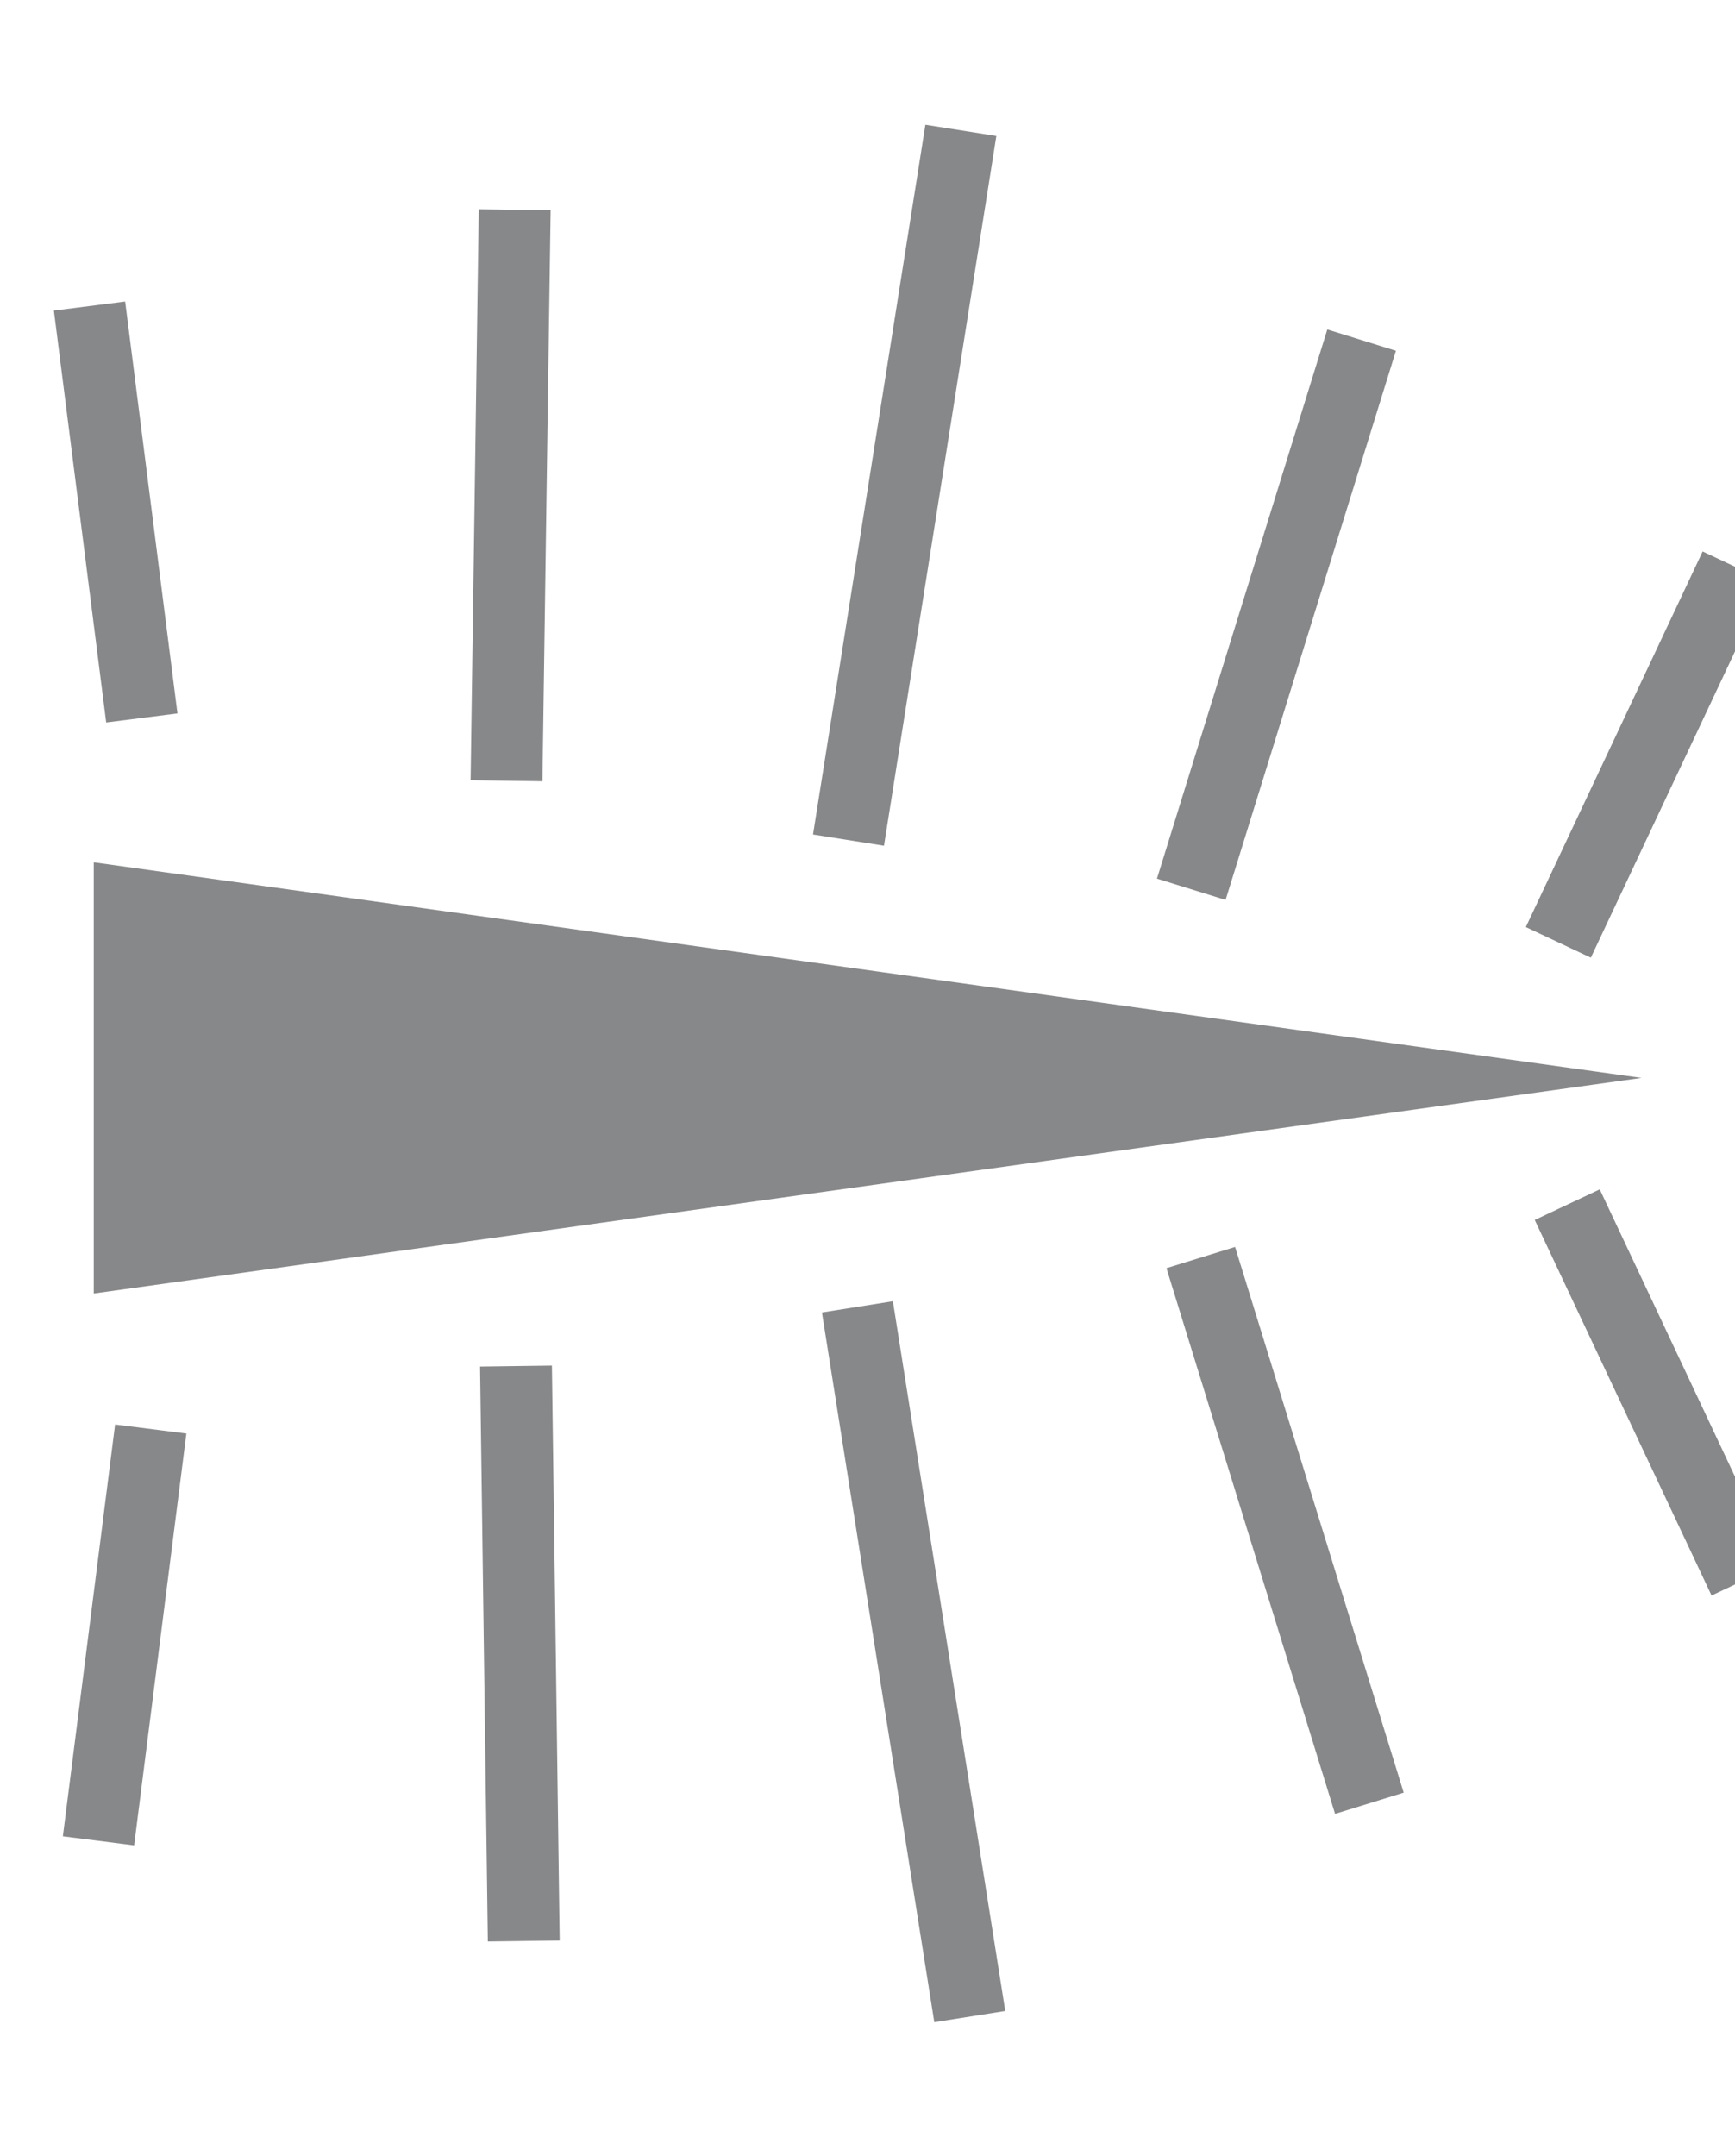
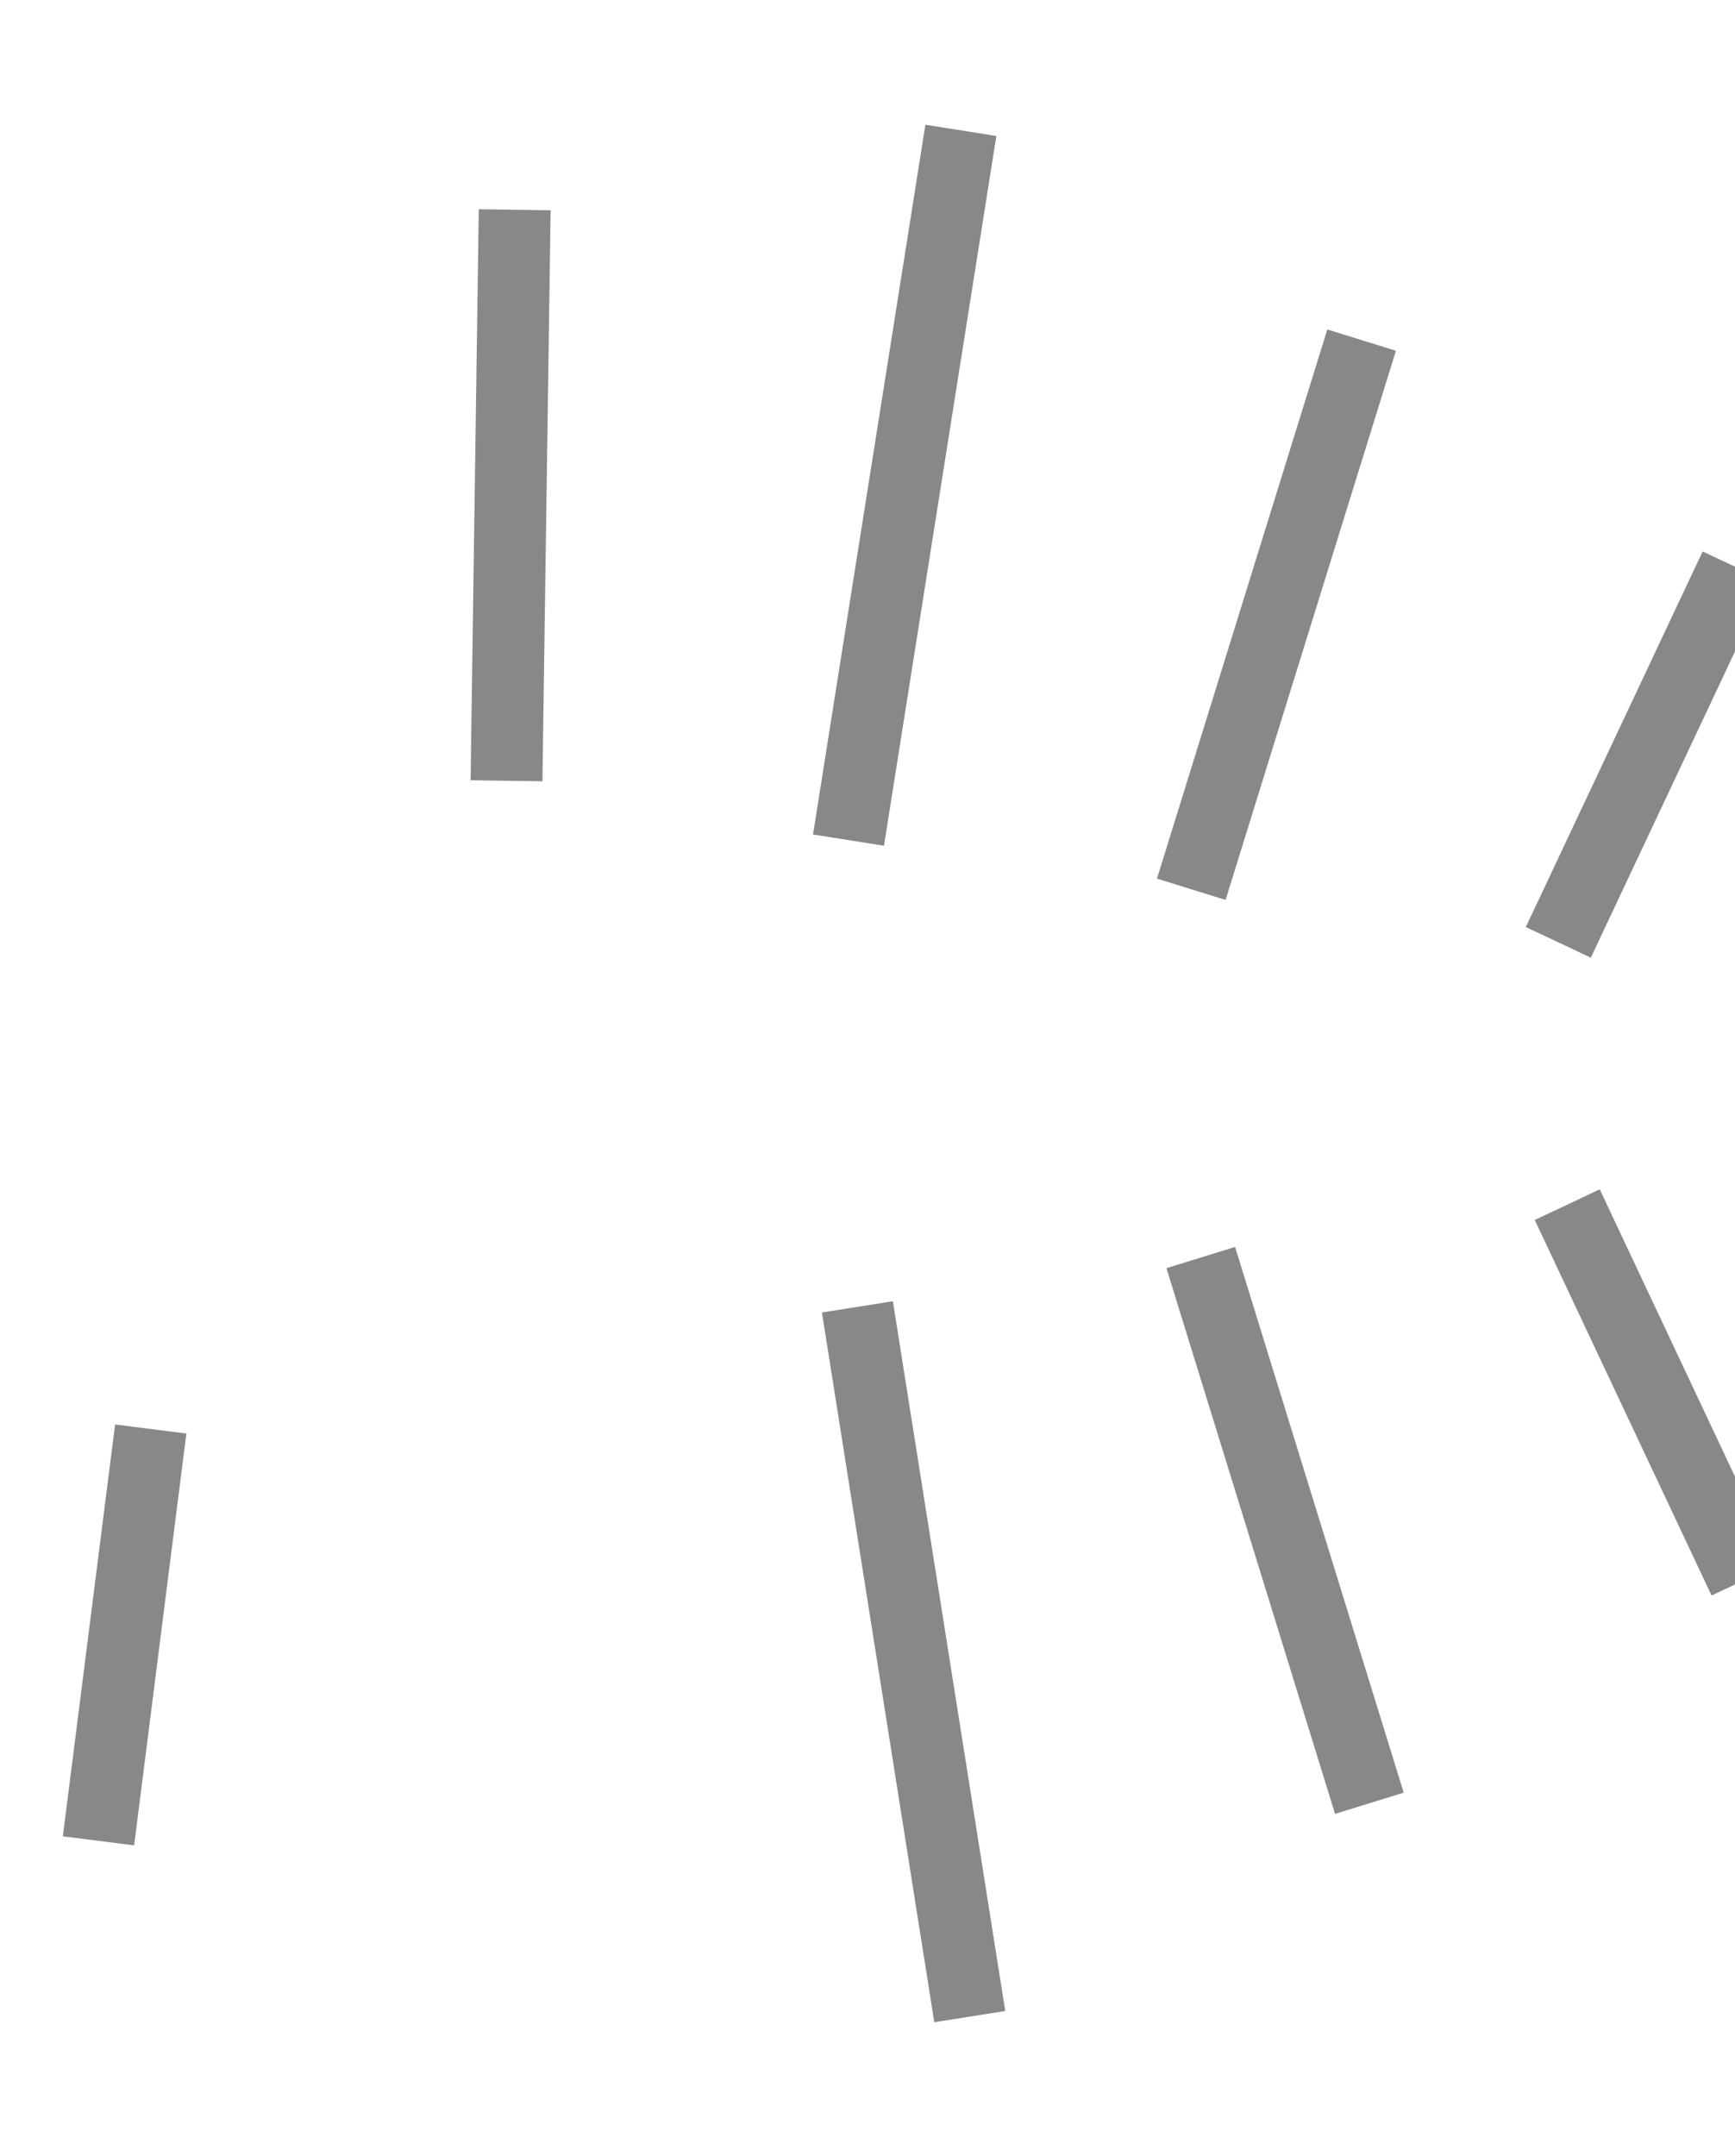
<svg xmlns="http://www.w3.org/2000/svg" xmlns:xlink="http://www.w3.org/1999/xlink" version="1.1" id="Ebene_1" x="0px" y="0px" width="24.149px" height="30px" viewBox="34.15 0 24.149 30" enable-background="new 34.15 0 24.149 30" xml:space="preserve">
  <g>
-     <polygon fill="#87888A" points="35.455,12 56.998,15 56.998,15 35.455,18  " />
    <g>
      <g>
        <g>
          <defs>
            <rect id="SVGID_1_" x="34.15" width="24.149" height="30" />
          </defs>
          <clipPath id="SVGID_2_">
            <use xlink:href="#SVGID_1_" overflow="visible" />
          </clipPath>
          <line clip-path="url(#SVGID_2_)" fill="none" stroke="#87888A" x1="36.248" y1="19.886" x2="35.521" y2="25.617" />
        </g>
      </g>
      <g>
        <g>
          <defs>
            <rect id="SVGID_3_" x="34.15" width="24.149" height="30" />
          </defs>
          <clipPath id="SVGID_4_">
            <use xlink:href="#SVGID_3_" overflow="visible" />
          </clipPath>
          <line clip-path="url(#SVGID_4_)" fill="none" stroke="#87888A" x1="55.964" y1="16.764" x2="58.425" y2="21.99" />
        </g>
      </g>
    </g>
-     <line fill="none" stroke="#87888A" x1="41.332" y1="19.01" x2="41.44" y2="27.011" />
    <g>
      <g>
        <g>
          <defs>
            <rect id="SVGID_5_" x="34.15" width="24.149" height="30" />
          </defs>
          <clipPath id="SVGID_6_">
            <use xlink:href="#SVGID_5_" overflow="visible" />
          </clipPath>
          <line clip-path="url(#SVGID_6_)" fill="none" stroke="#87888A" x1="46.084" y1="18.186" x2="47.648" y2="28.063" />
        </g>
      </g>
    </g>
    <line fill="none" stroke="#87888A" x1="50.863" y1="17.5" x2="53.21" y2="25.094" />
    <g>
      <g>
        <g>
          <defs>
            <rect id="SVGID_7_" x="34.15" width="24.149" height="30" />
          </defs>
          <clipPath id="SVGID_8_">
            <use xlink:href="#SVGID_7_" overflow="visible" />
          </clipPath>
          <line clip-path="url(#SVGID_8_)" fill="none" stroke="#87888A" x1="55.84" y1="13.114" x2="58.301" y2="7.887" />
        </g>
      </g>
      <g>
        <g>
          <defs>
            <rect id="SVGID_9_" x="34.15" width="24.149" height="30" />
          </defs>
          <clipPath id="SVGID_10_">
            <use xlink:href="#SVGID_9_" overflow="visible" />
          </clipPath>
-           <line clip-path="url(#SVGID_10_)" fill="none" stroke="#87888A" x1="36.124" y1="9.991" x2="35.396" y2="4.259" />
        </g>
      </g>
    </g>
    <line fill="none" stroke="#87888A" x1="50.731" y1="12.375" x2="53.102" y2="4.733" />
    <g>
      <g>
        <g>
          <defs>
            <rect id="SVGID_11_" x="34.15" width="24.149" height="30" />
          </defs>
          <clipPath id="SVGID_12_">
            <use xlink:href="#SVGID_11_" overflow="visible" />
          </clipPath>
          <line clip-path="url(#SVGID_12_)" fill="none" stroke="#87888A" x1="45.96" y1="11.691" x2="47.524" y2="1.814" />
        </g>
      </g>
    </g>
    <line fill="none" stroke="#87888A" x1="41.2" y1="10.865" x2="41.314" y2="2.919" />
  </g>
</svg>